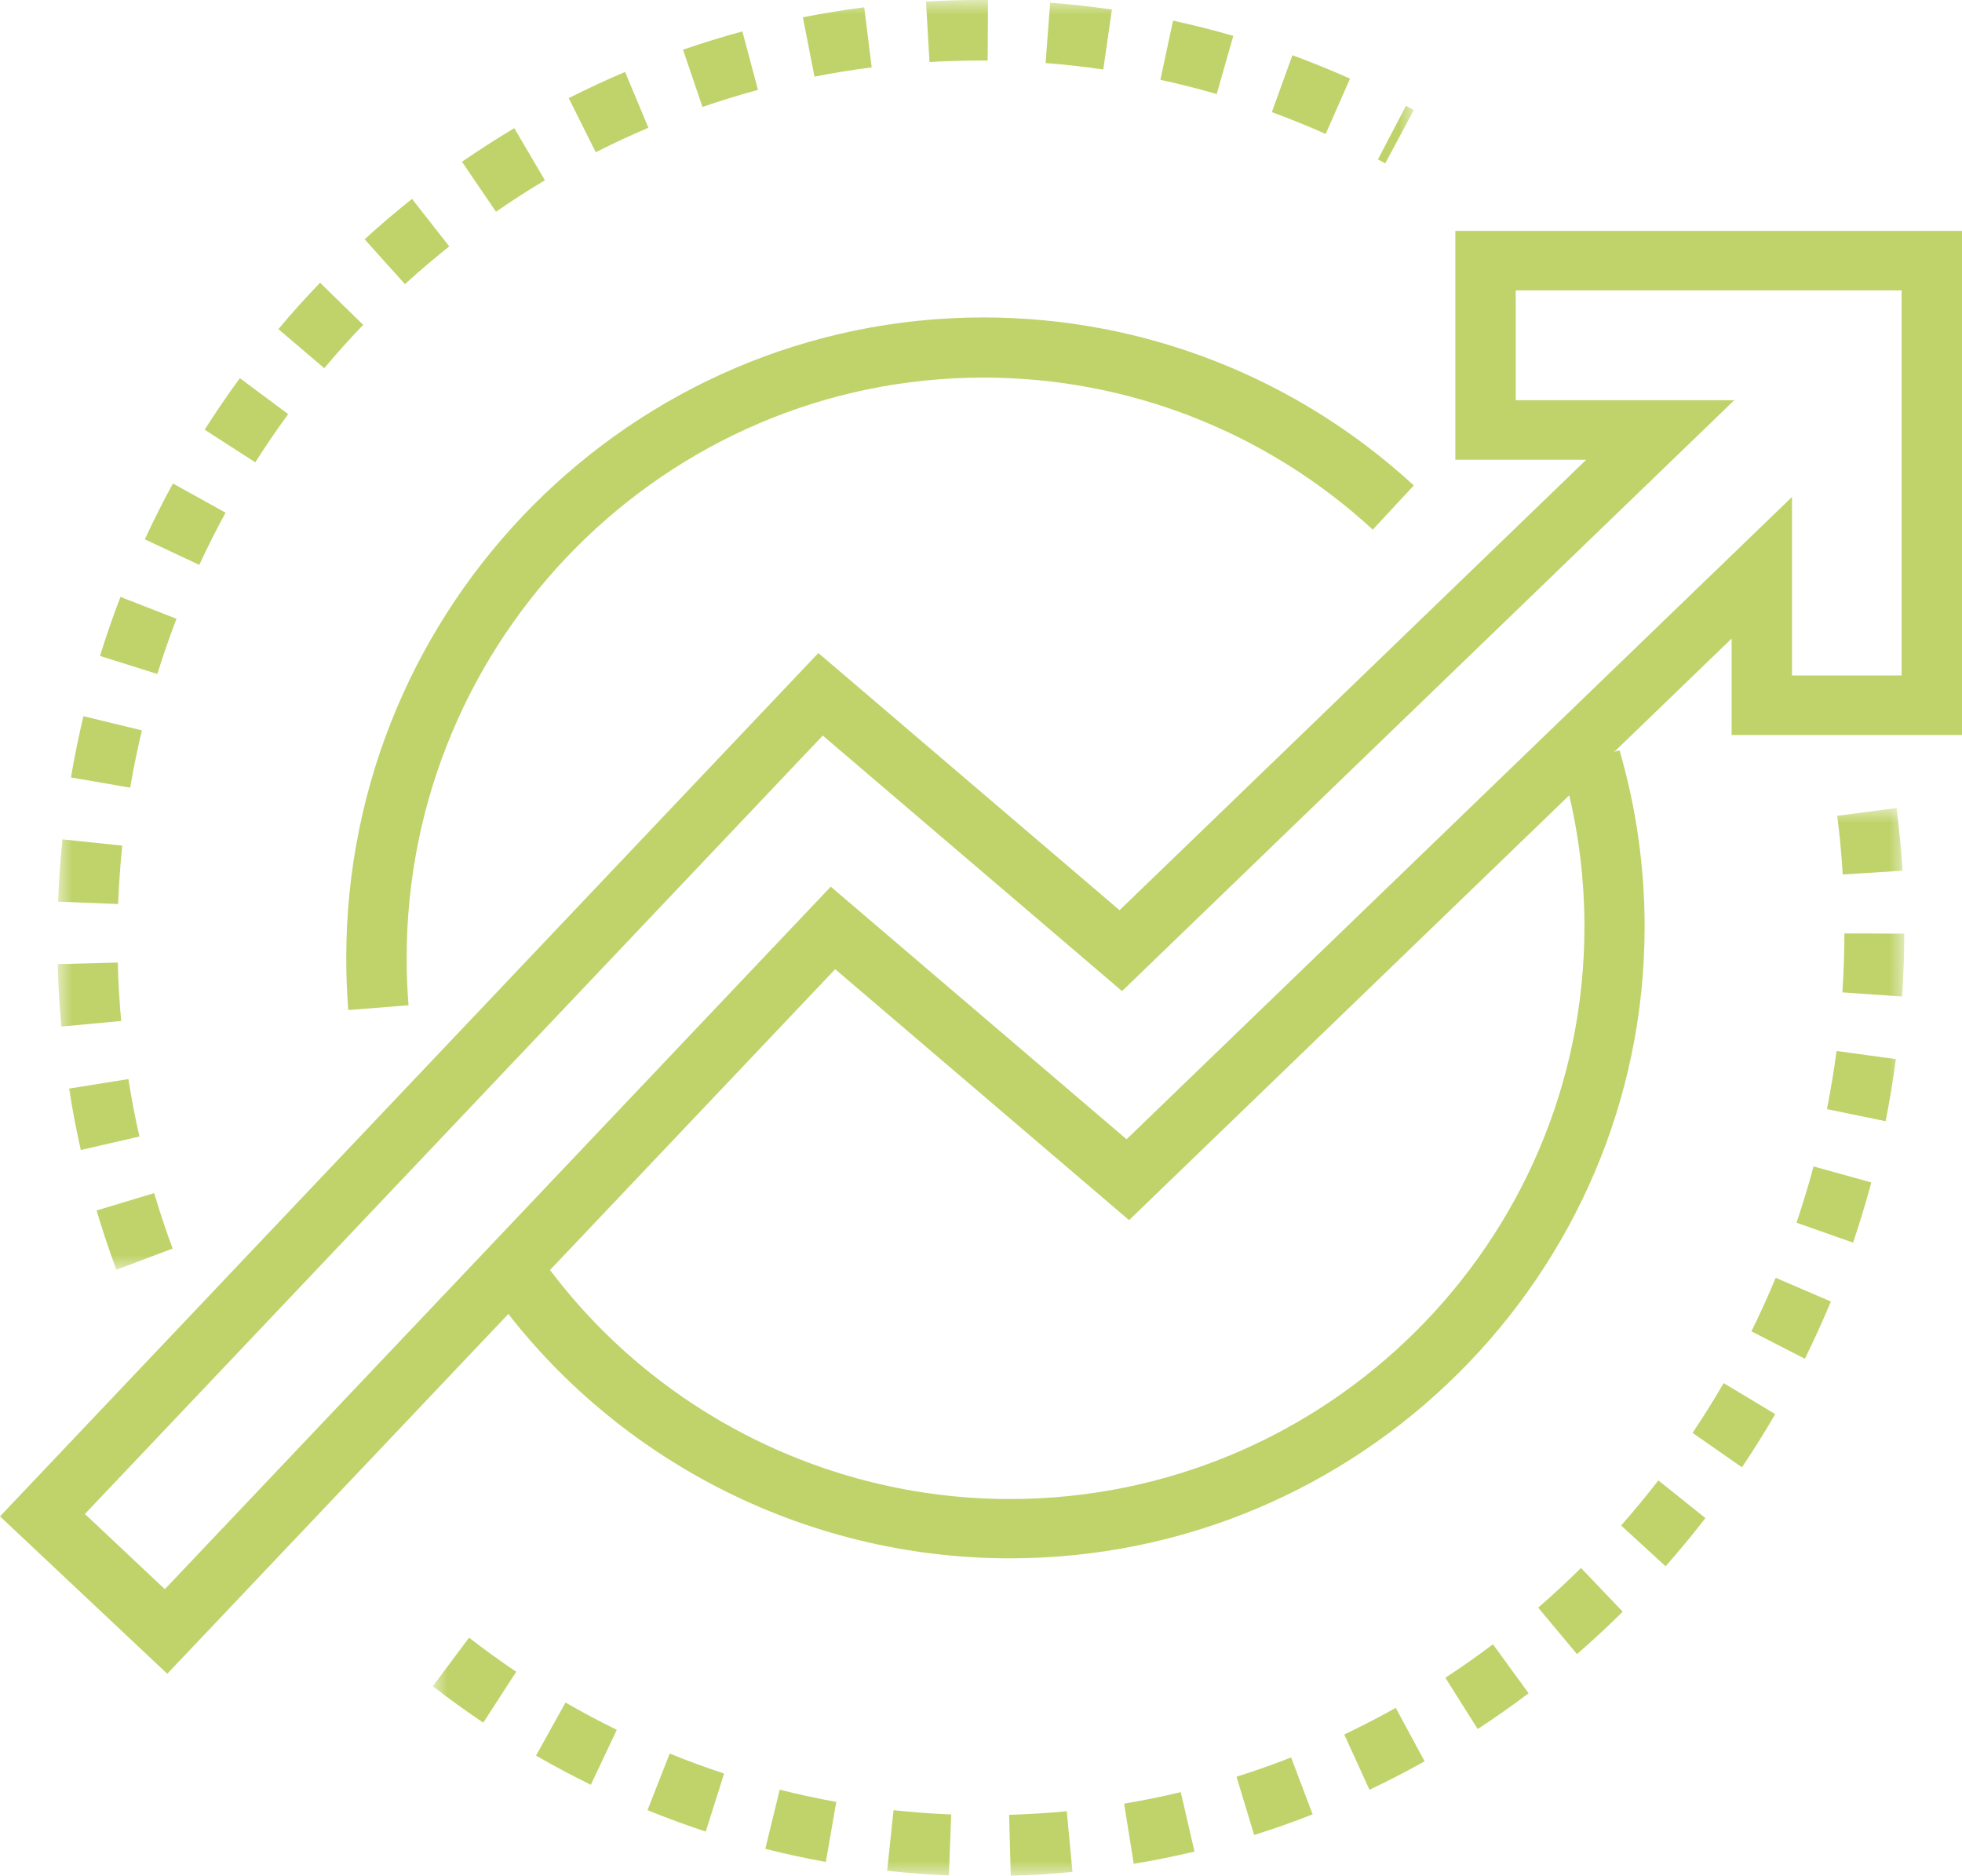
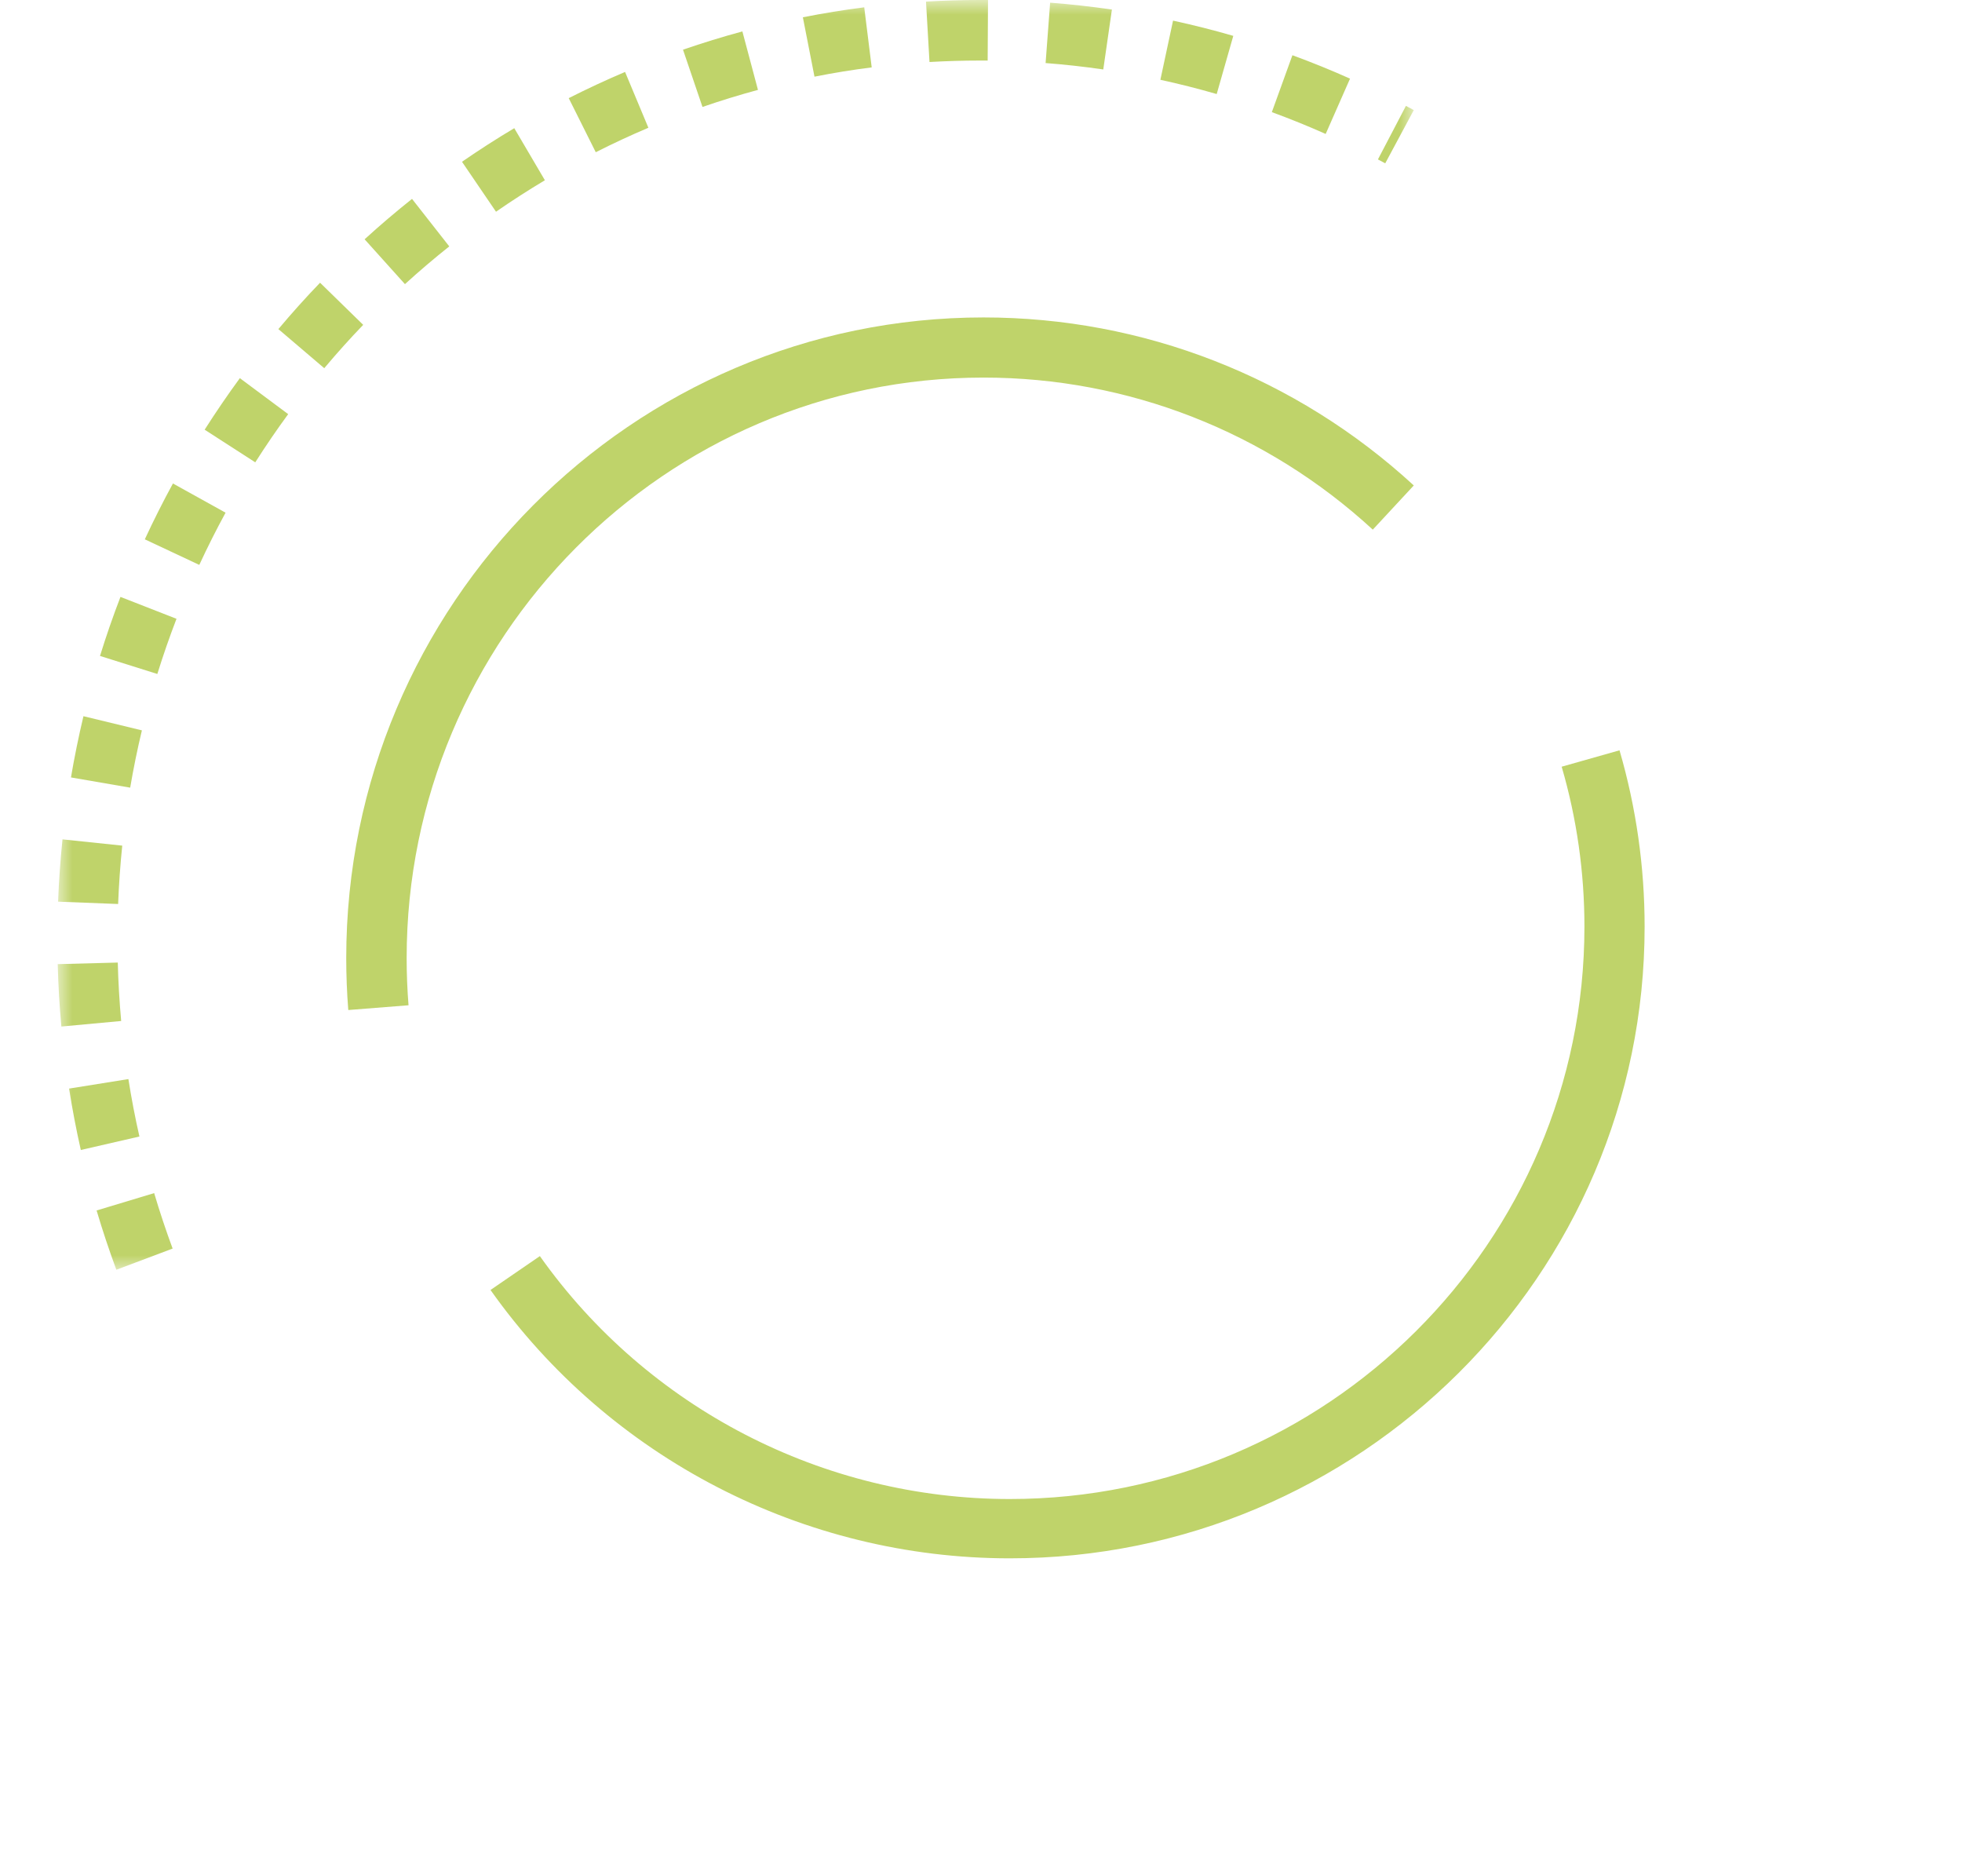
<svg xmlns="http://www.w3.org/2000/svg" xmlns:xlink="http://www.w3.org/1999/xlink" width="68px" height="65px" viewBox="0 0 68 65" version="1.1">
  <title>icon-platform</title>
  <defs>
-     <polygon id="path-1" points="0 0 51 0 51 37 0 37" />
    <polygon id="path-3" points="0 0 47 0 47 44 0 44" />
  </defs>
  <g id="Main-Files" stroke="none" stroke-width="1" fill="none" fill-rule="evenodd">
    <g id="why" transform="translate(-1066, -2028)">
      <g id="WHY-CHOOSE" transform="translate(0, 1834)">
        <g id="icon-platform" transform="translate(1066, 194)">
          <g id="Group-3" transform="translate(15, 28)">
            <mask id="mask-2" fill="white">
              <use xlink:href="#path-1" />
            </mask>
            <g id="Clip-2" />
-             <path d="M48.867,2.303 C48.825,1.624 48.762,0.94 48.677,0.269 L50.735,0 C50.825,0.716 50.893,1.447 50.937,2.172 L48.867,2.303 Z M50.924,6.532 L48.854,6.388 C48.899,5.714 48.923,5.026 48.925,4.345 L51,4.353 C50.998,5.079 50.972,5.812 50.924,6.532 L50.924,6.532 Z M50.352,10.853 L48.319,10.434 C48.451,9.767 48.563,9.09 48.652,8.42 L50.708,8.701 C50.614,9.417 50.494,10.141 50.352,10.853 L50.352,10.853 Z M49.224,15.06 L47.264,14.369 C47.481,13.73 47.68,13.074 47.855,12.419 L49.857,12.975 C49.669,13.675 49.456,14.377 49.224,15.06 L49.224,15.06 Z M47.554,19.085 L45.701,18.133 C46.001,17.527 46.284,16.904 46.544,16.279 L48.455,17.101 C48.177,17.769 47.874,18.437 47.554,19.085 L47.554,19.085 Z M45.374,22.846 L43.662,21.652 C44.038,21.092 44.4,20.513 44.739,19.928 L46.526,21.002 C46.164,21.627 45.776,22.247 45.374,22.846 L45.374,22.846 Z M42.727,26.276 L41.185,24.862 C41.63,24.358 42.065,23.832 42.476,23.3 L44.107,24.605 C43.667,25.174 43.203,25.736 42.727,26.276 L42.727,26.276 Z M39.656,29.318 L38.311,27.709 C38.819,27.269 39.318,26.807 39.795,26.334 L41.241,27.849 C40.732,28.353 40.199,28.848 39.656,29.318 L39.656,29.318 Z M1.749,31.694 C1.152,31.293 0.564,30.868 0,30.43 L1.257,28.749 C1.784,29.158 2.334,29.556 2.892,29.931 L1.749,31.694 Z M36.215,31.916 L35.095,30.138 C35.653,29.773 36.208,29.382 36.743,28.978 L37.979,30.675 C37.406,31.108 36.813,31.525 36.215,31.916 L36.215,31.916 Z M5.477,33.848 C4.84,33.535 4.201,33.195 3.578,32.835 L4.6,30.997 C5.183,31.333 5.781,31.652 6.377,31.943 L5.477,33.848 Z M32.464,34.02 L31.59,32.104 C32.189,31.82 32.789,31.51 33.374,31.182 L34.375,33.033 C33.749,33.384 33.106,33.716 32.464,34.02 L32.464,34.02 Z M9.46,35.468 C8.785,35.246 8.106,34.998 7.442,34.727 L8.211,32.765 C8.832,33.018 9.466,33.25 10.096,33.457 L9.46,35.468 Z M28.467,35.587 L27.856,33.568 C28.492,33.368 29.129,33.143 29.748,32.9 L30.494,34.872 C29.831,35.132 29.149,35.373 28.467,35.587 L28.467,35.587 Z M13.622,36.521 C12.922,36.394 12.215,36.242 11.524,36.067 L12.023,34.016 C12.669,34.179 13.329,34.322 13.984,34.44 L13.622,36.521 Z M24.295,36.586 L23.96,34.501 C24.618,34.391 25.278,34.257 25.923,34.102 L26.399,36.16 C25.707,36.325 24.999,36.469 24.295,36.586 L24.295,36.586 Z M17.887,36.986 C17.173,36.958 16.452,36.905 15.747,36.827 L15.969,34.727 C16.628,34.799 17.3,34.849 17.968,34.876 L17.887,36.986 Z M20.031,37 L19.974,34.888 C20.638,34.869 21.311,34.827 21.973,34.763 L22.17,36.867 C21.461,36.935 20.742,36.98 20.031,37 L20.031,37 Z" id="Fill-1" fill="#BFD36A" mask="url(#mask-2)" />
          </g>
          <g id="Group-6" transform="translate(2, 0)">
            <mask id="mask-4" fill="white">
              <use xlink:href="#path-3" />
            </mask>
            <g id="Clip-5" />
            <path d="M30.215,2.149 L30.094,0.055 C30.712,0.019 31.34,0 31.96,-0 L32.243,0.001 L32.231,2.099 L31.96,2.098 C31.38,2.098 30.793,2.116 30.215,2.149 L30.215,2.149 Z M36.238,2.407 C35.579,2.311 34.907,2.236 34.239,2.185 L34.396,0.093 C35.111,0.148 35.832,0.228 36.537,0.331 L36.238,2.407 Z M26.229,2.657 L25.826,0.599 C26.531,0.459 27.246,0.343 27.953,0.254 L28.212,2.335 C27.553,2.418 26.886,2.526 26.229,2.657 L26.229,2.657 Z M40.169,3.259 C39.528,3.073 38.871,2.907 38.217,2.765 L38.656,0.715 C39.356,0.867 40.059,1.044 40.744,1.243 L40.169,3.259 Z M22.347,3.706 L21.672,1.722 C22.349,1.488 23.042,1.275 23.73,1.089 L24.27,3.115 C23.627,3.288 22.98,3.488 22.347,3.706 L22.347,3.706 Z M43.946,4.642 C43.339,4.371 42.711,4.117 42.08,3.886 L42.793,1.914 C43.468,2.161 44.14,2.434 44.79,2.725 L43.946,4.642 Z M18.648,5.275 L17.711,3.401 C18.351,3.077 19.008,2.771 19.664,2.493 L20.472,4.427 C19.859,4.687 19.246,4.972 18.648,5.275 L18.648,5.275 Z M46.01,5.66 L45.757,5.524 L46.728,3.669 L47,3.815 L46.01,5.66 Z M15.191,7.337 L14.012,5.606 C14.599,5.201 15.209,4.808 15.824,4.442 L16.885,6.246 C16.31,6.59 15.74,6.956 15.191,7.337 L15.191,7.337 Z M12.035,9.846 L10.637,8.292 C11.168,7.808 11.721,7.337 12.28,6.892 L13.571,8.538 C13.048,8.954 12.531,9.394 12.035,9.846 L12.035,9.846 Z M9.238,12.759 L7.648,11.404 C8.112,10.852 8.597,10.311 9.093,9.797 L10.588,11.257 C10.125,11.737 9.671,12.243 9.238,12.759 L9.238,12.759 Z M6.847,16.021 L5.093,14.89 C5.48,14.282 5.891,13.68 6.313,13.104 L7.988,14.351 C7.593,14.889 7.209,15.452 6.847,16.021 L6.847,16.021 Z M4.907,19.575 L3.019,18.689 C3.323,18.033 3.65,17.383 3.994,16.754 L5.818,17.766 C5.497,18.353 5.191,18.962 4.907,19.575 L4.907,19.575 Z M3.453,23.355 L1.466,22.73 C1.679,22.041 1.918,21.352 2.175,20.684 L4.117,21.443 C3.877,22.067 3.653,22.711 3.453,23.355 L3.453,23.355 Z M2.512,27.294 L0.459,26.94 C0.58,26.231 0.726,25.518 0.892,24.818 L2.918,25.309 C2.761,25.963 2.625,26.631 2.512,27.294 L2.512,27.294 Z M2.094,31.326 L0.013,31.245 C0.041,30.527 0.092,29.801 0.166,29.086 L2.237,29.303 C2.168,29.973 2.12,30.653 2.094,31.326 L2.094,31.326 Z M0.127,35.572 C0.061,34.856 0.019,34.129 0,33.41 L2.082,33.355 C2.099,34.028 2.139,34.71 2.2,35.38 L0.127,35.572 Z M0.801,39.85 C0.643,39.15 0.506,38.434 0.394,37.722 L2.45,37.393 C2.555,38.059 2.683,38.729 2.832,39.383 L0.801,39.85 Z M2.032,44 C1.784,43.328 1.553,42.637 1.348,41.946 L3.343,41.344 C3.535,41.991 3.751,42.638 3.983,43.266 L2.032,44 Z" id="Fill-4" fill="#BFD36A" mask="url(#mask-4)" />
          </g>
          <path d="M34.998,54 C27.85,54 21.122,50.524 17,44.701 L18.711,43.527 C22.443,48.798 28.532,51.945 34.998,51.945 C45.98,51.945 54.914,43.049 54.914,32.113 C54.914,30.228 54.649,28.362 54.125,26.568 L56.13,26 C56.707,27.979 57,30.036 57,32.113 C57,44.182 47.13,54 34.998,54" id="Fill-7" fill="#BFD36A" />
          <path d="M12.071,35 C12.024,34.406 12,33.802 12,33.203 C12,20.96 21.909,11 34.088,11 C39.623,11 44.919,13.068 49,16.822 L47.579,18.353 C43.886,14.956 39.095,13.084 34.088,13.084 C23.064,13.084 14.094,22.11 14.094,33.203 C14.094,33.747 14.116,34.296 14.159,34.835 L12.071,35 Z" id="Fill-9" fill="#BFD36A" />
-           <path d="M2.943,52.463 L5.713,55.069 L28.793,30.725 L39.045,39.478 L62.108,17.221 L62.108,23.407 L65.907,23.407 L65.907,10.063 L52.533,10.063 L52.533,13.869 L60.106,13.869 L38.888,34.344 L28.516,25.489 L2.943,52.463 Z M5.797,58 L0,52.546 L28.363,22.629 L38.802,31.541 L54.976,15.932 L50.44,15.932 L50.44,8 L68,8 L68,25.47 L60.016,25.47 L60.016,22.128 L39.132,42.281 L28.946,33.585 L5.797,58 Z" id="Fill-11" fill="#BFD36A" />
        </g>
      </g>
    </g>
  </g>
</svg>